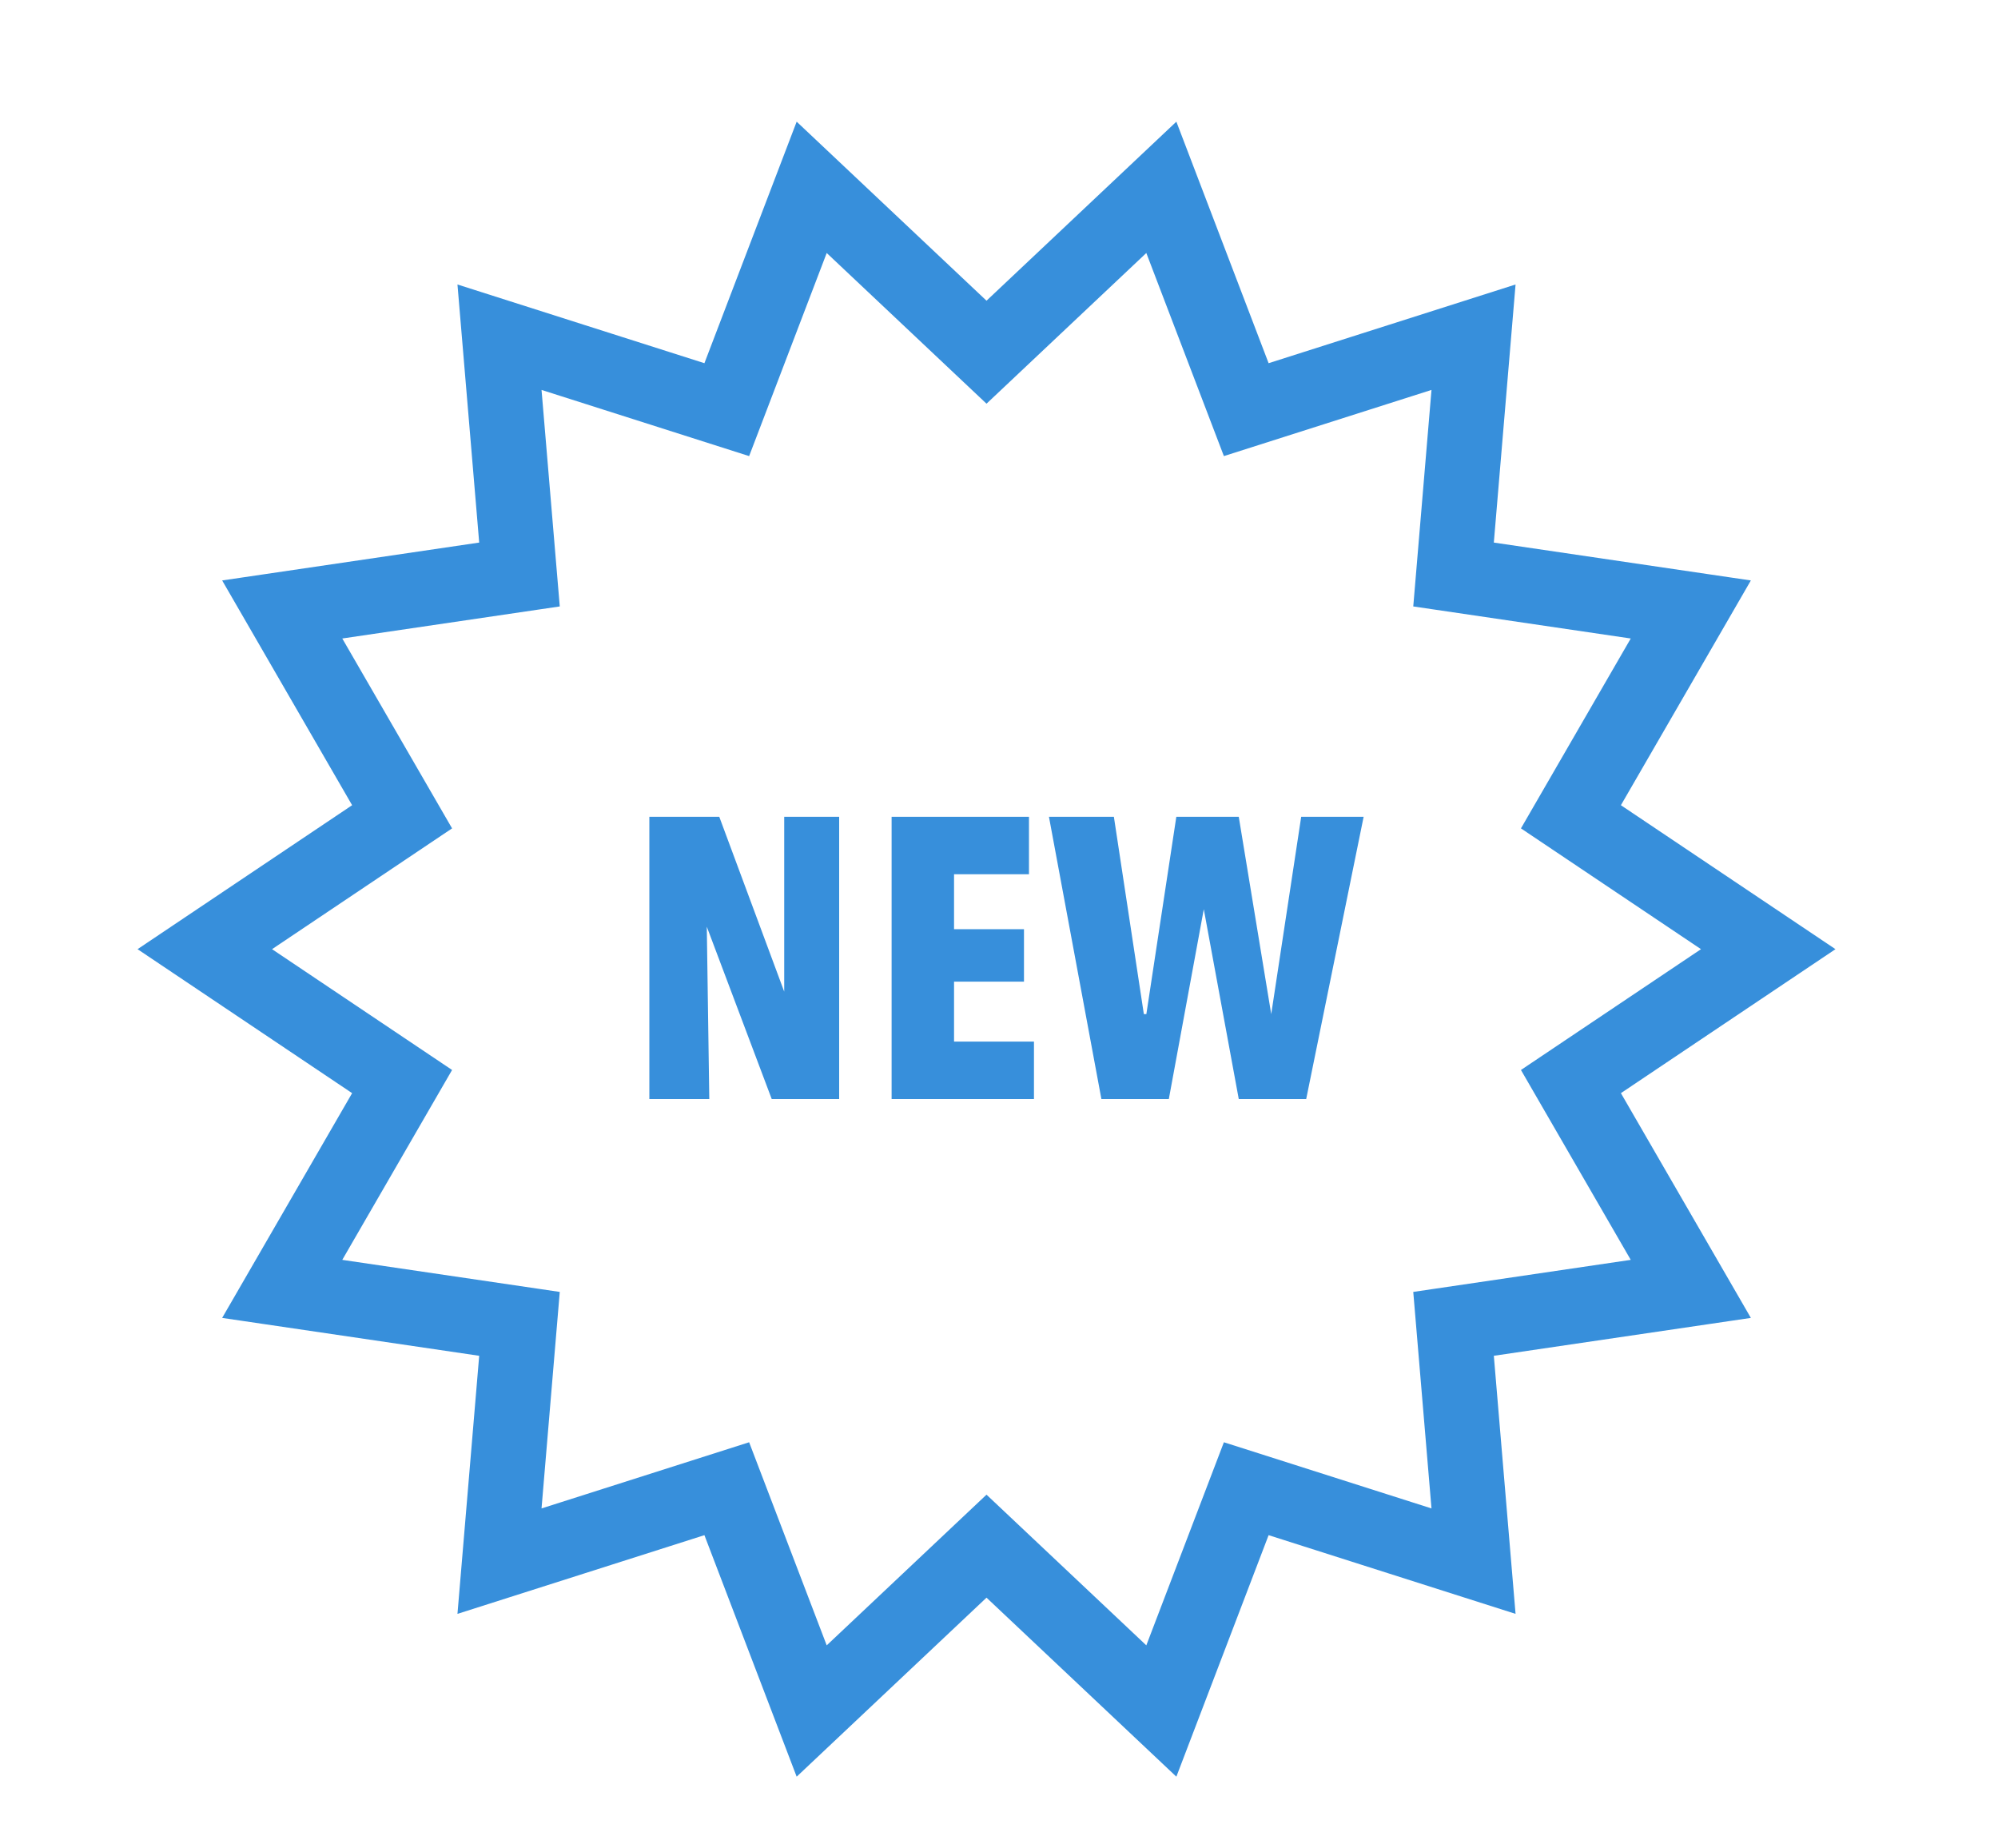
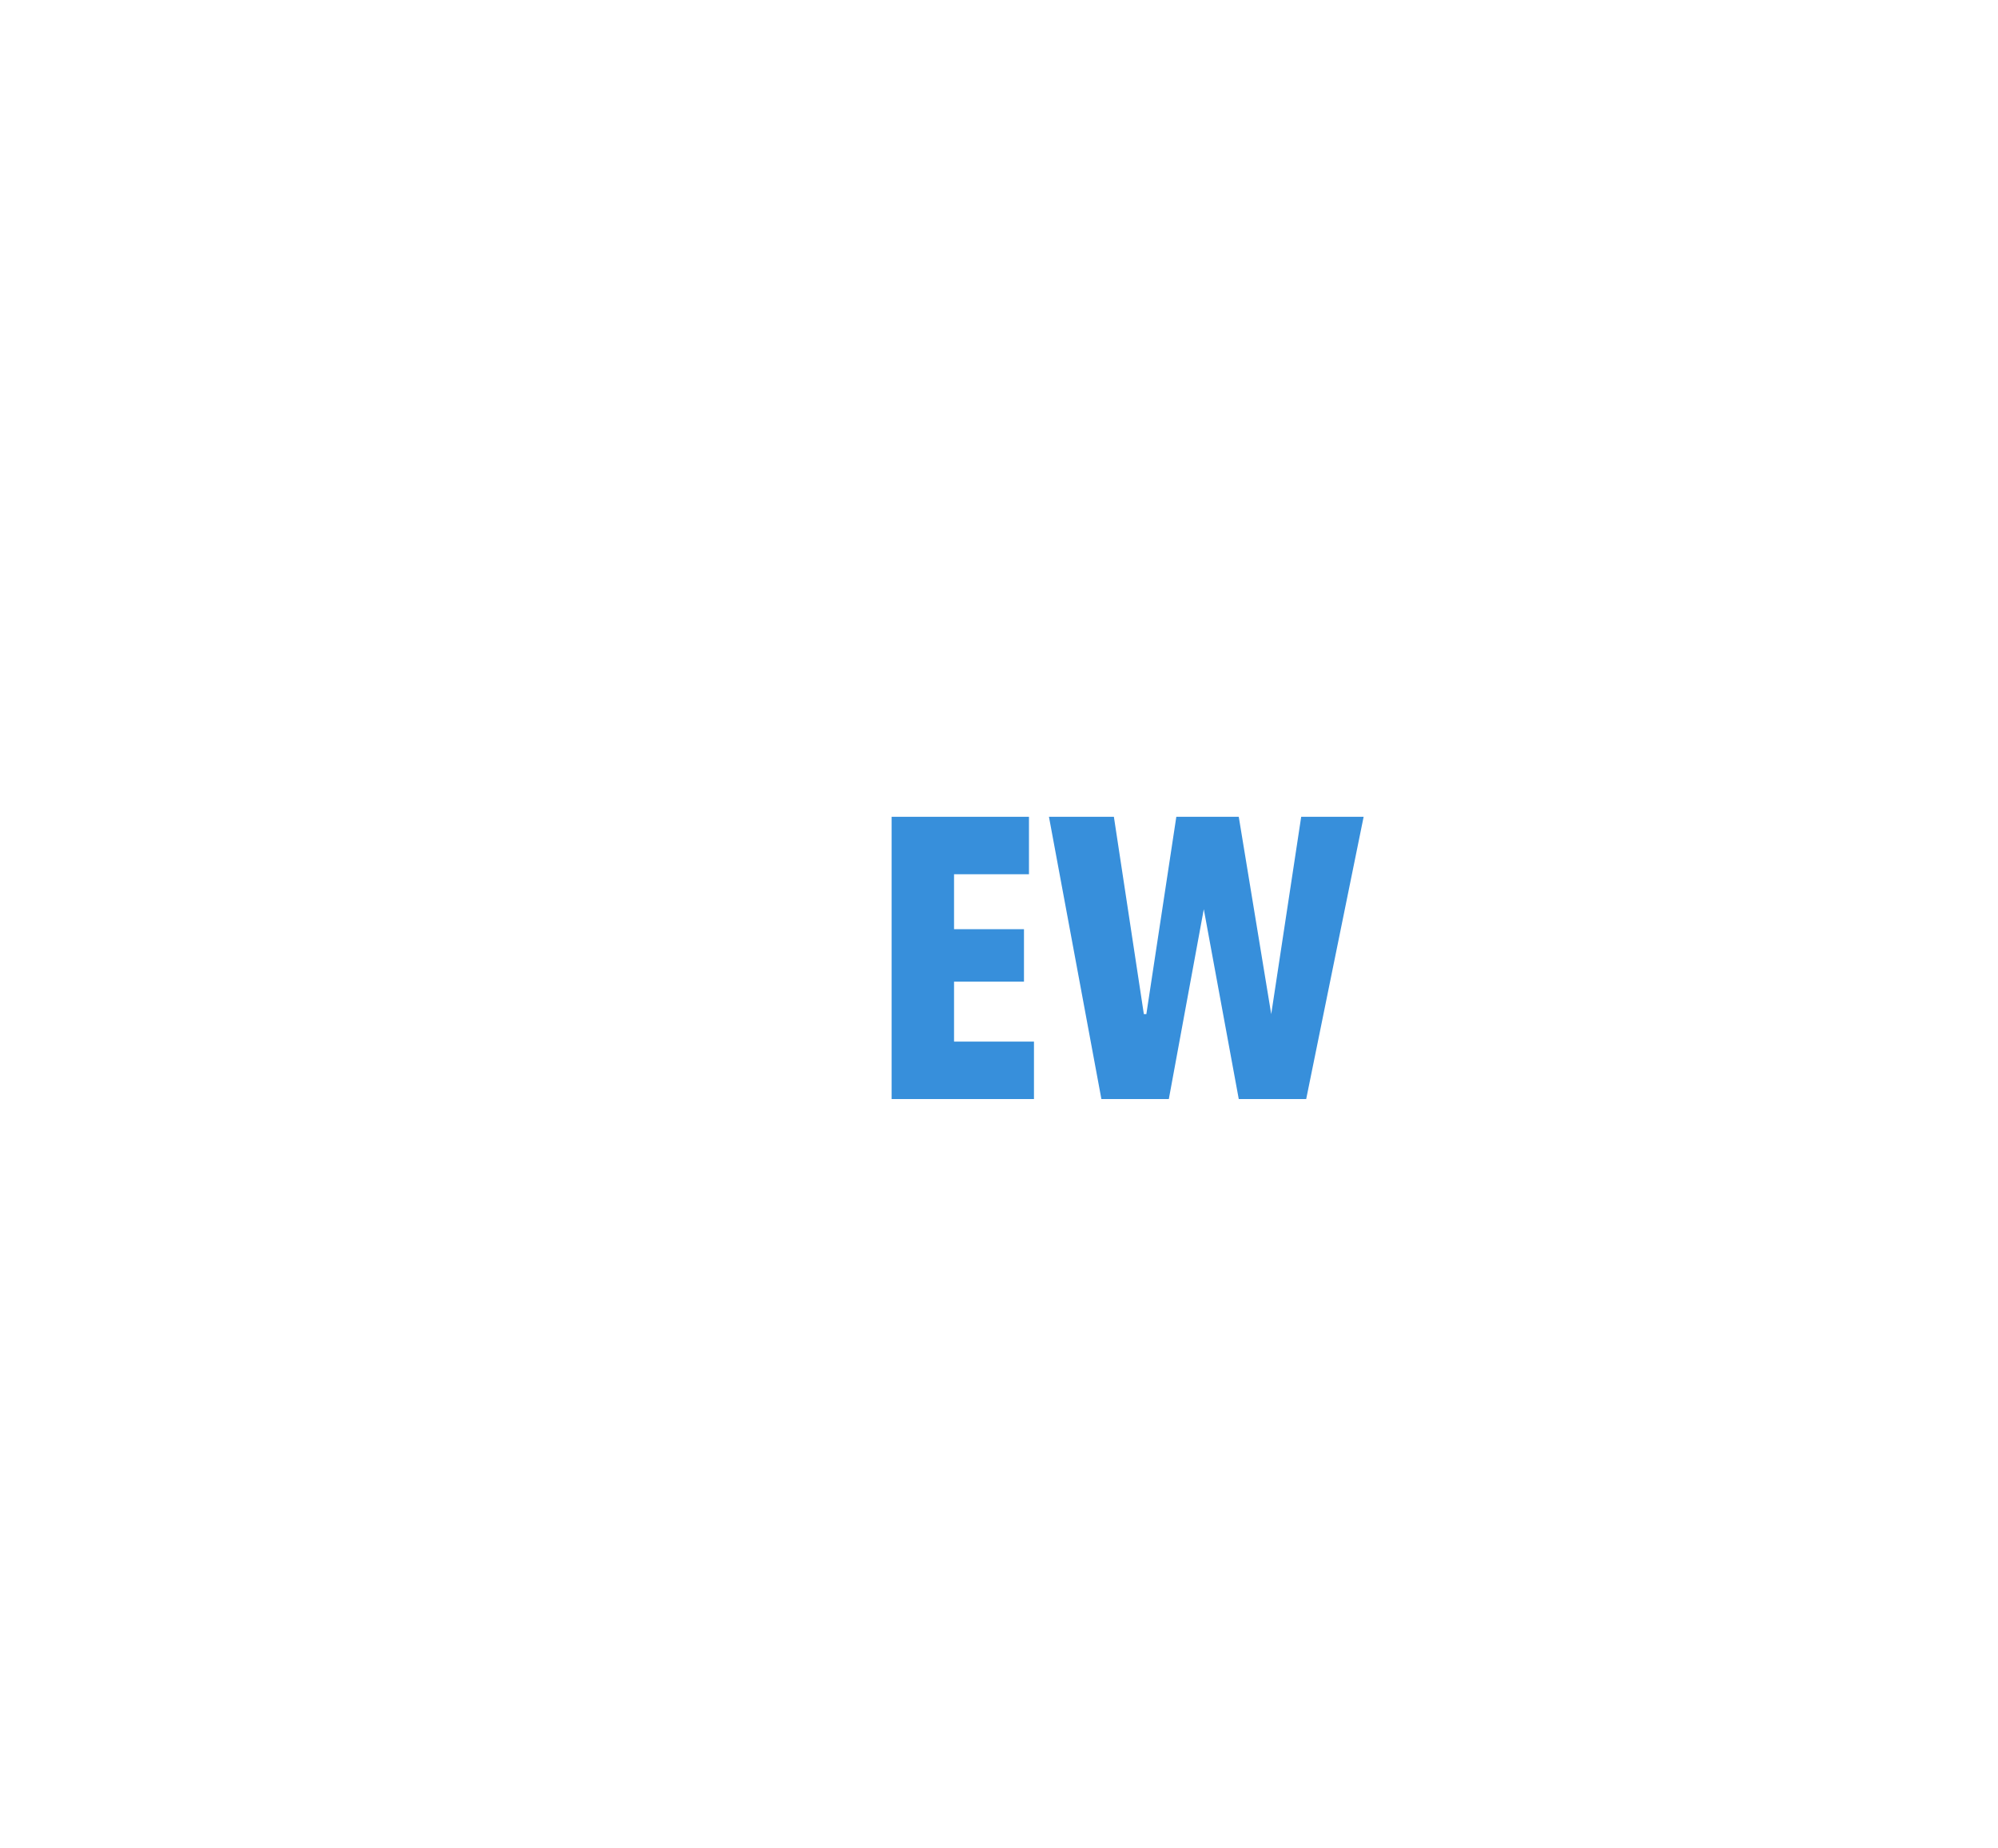
<svg xmlns="http://www.w3.org/2000/svg" version="1.1" id="レイヤー_1" x="0px" y="0px" viewBox="0 0 80 74" style="enable-background:new 0 0 80 74;" xml:space="preserve">
  <style type="text/css">
	.st0{enable-background:new    ;}
	.st1{fill:#378FDB;}
	.st2{fill:none;stroke:#378FDB;stroke-width:3;}
	.st3{fill:none;}
</style>
  <g id="グループ_657" transform="translate(-952 -2135)">
    <g class="st0">
-       <path class="st1" d="M982.9,2179l-2.6-6.9h0l0.1,6.9H978v-11.3h2.8l2.6,7h0l0-7h2.2v11.3H982.9z" />
      <path class="st1" d="M987.7,2179v-11.3h5.5v2.3h-3v2.2h2.8v2.1h-2.8v2.4h3.2v2.3H987.7z" />
      <path class="st1" d="M1004.3,2179h-2.7l-1.4-7.6h0l-1.4,7.6h-2.7l-2.1-11.3h2.6l1.2,7.9h0.1l1.2-7.9h2.5l1.3,7.9h0l1.2-7.9h2.5    L1004.3,2179z" />
    </g>
-     <path id="パス_1208" class="st2" d="M998.5,2142.5l-7,6.6l-7-6.6l-3.4,8.9l-9.1-2.9l0.8,9.5l-9.5,1.4l4.8,8.3l-7.9,5.3l7.9,5.3   l-4.8,8.3l9.5,1.4l-0.8,9.5l9.1-2.9l3.4,8.9l7-6.6l7,6.6l3.4-8.9l9.1,2.9l-0.8-9.5l9.5-1.4l-4.8-8.3l7.9-5.3l-7.9-5.3l4.8-8.3   l-9.5-1.4l0.8-9.5l-9.1,2.9L998.5,2142.5z" />
    <rect id="長方形_1869" x="952" y="2135" class="st3" width="80" height="74" />
  </g>
</svg>